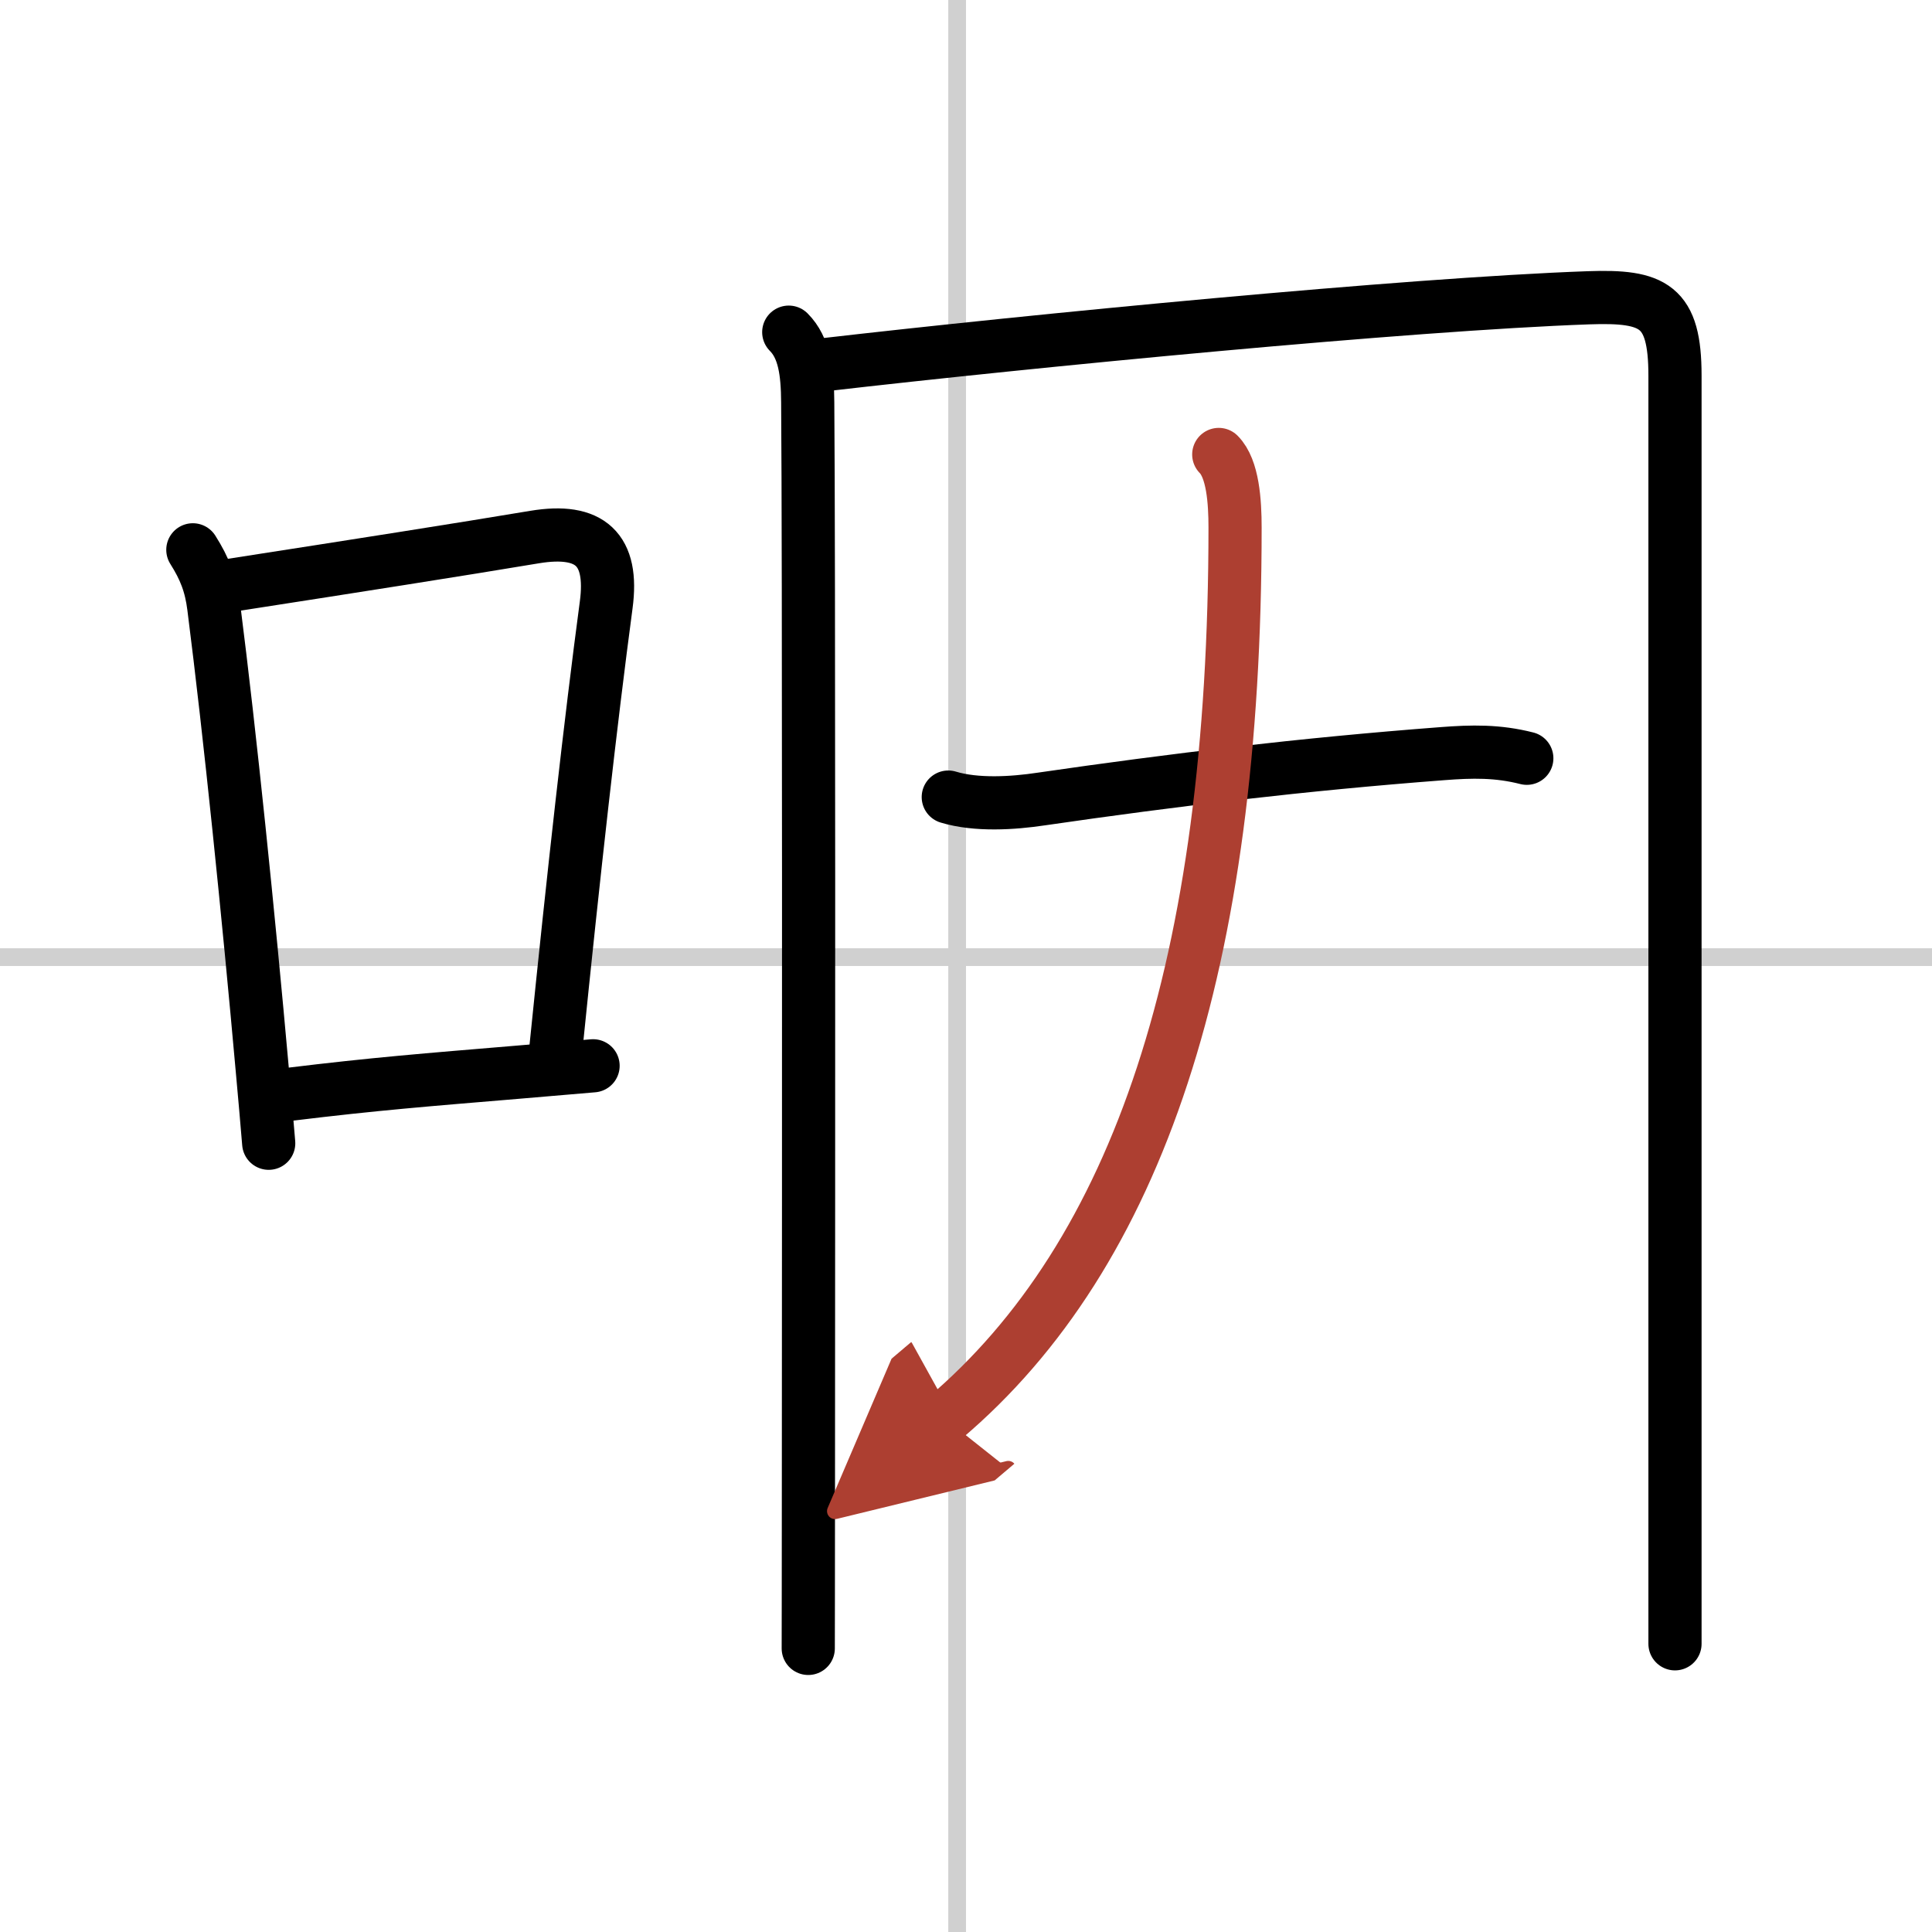
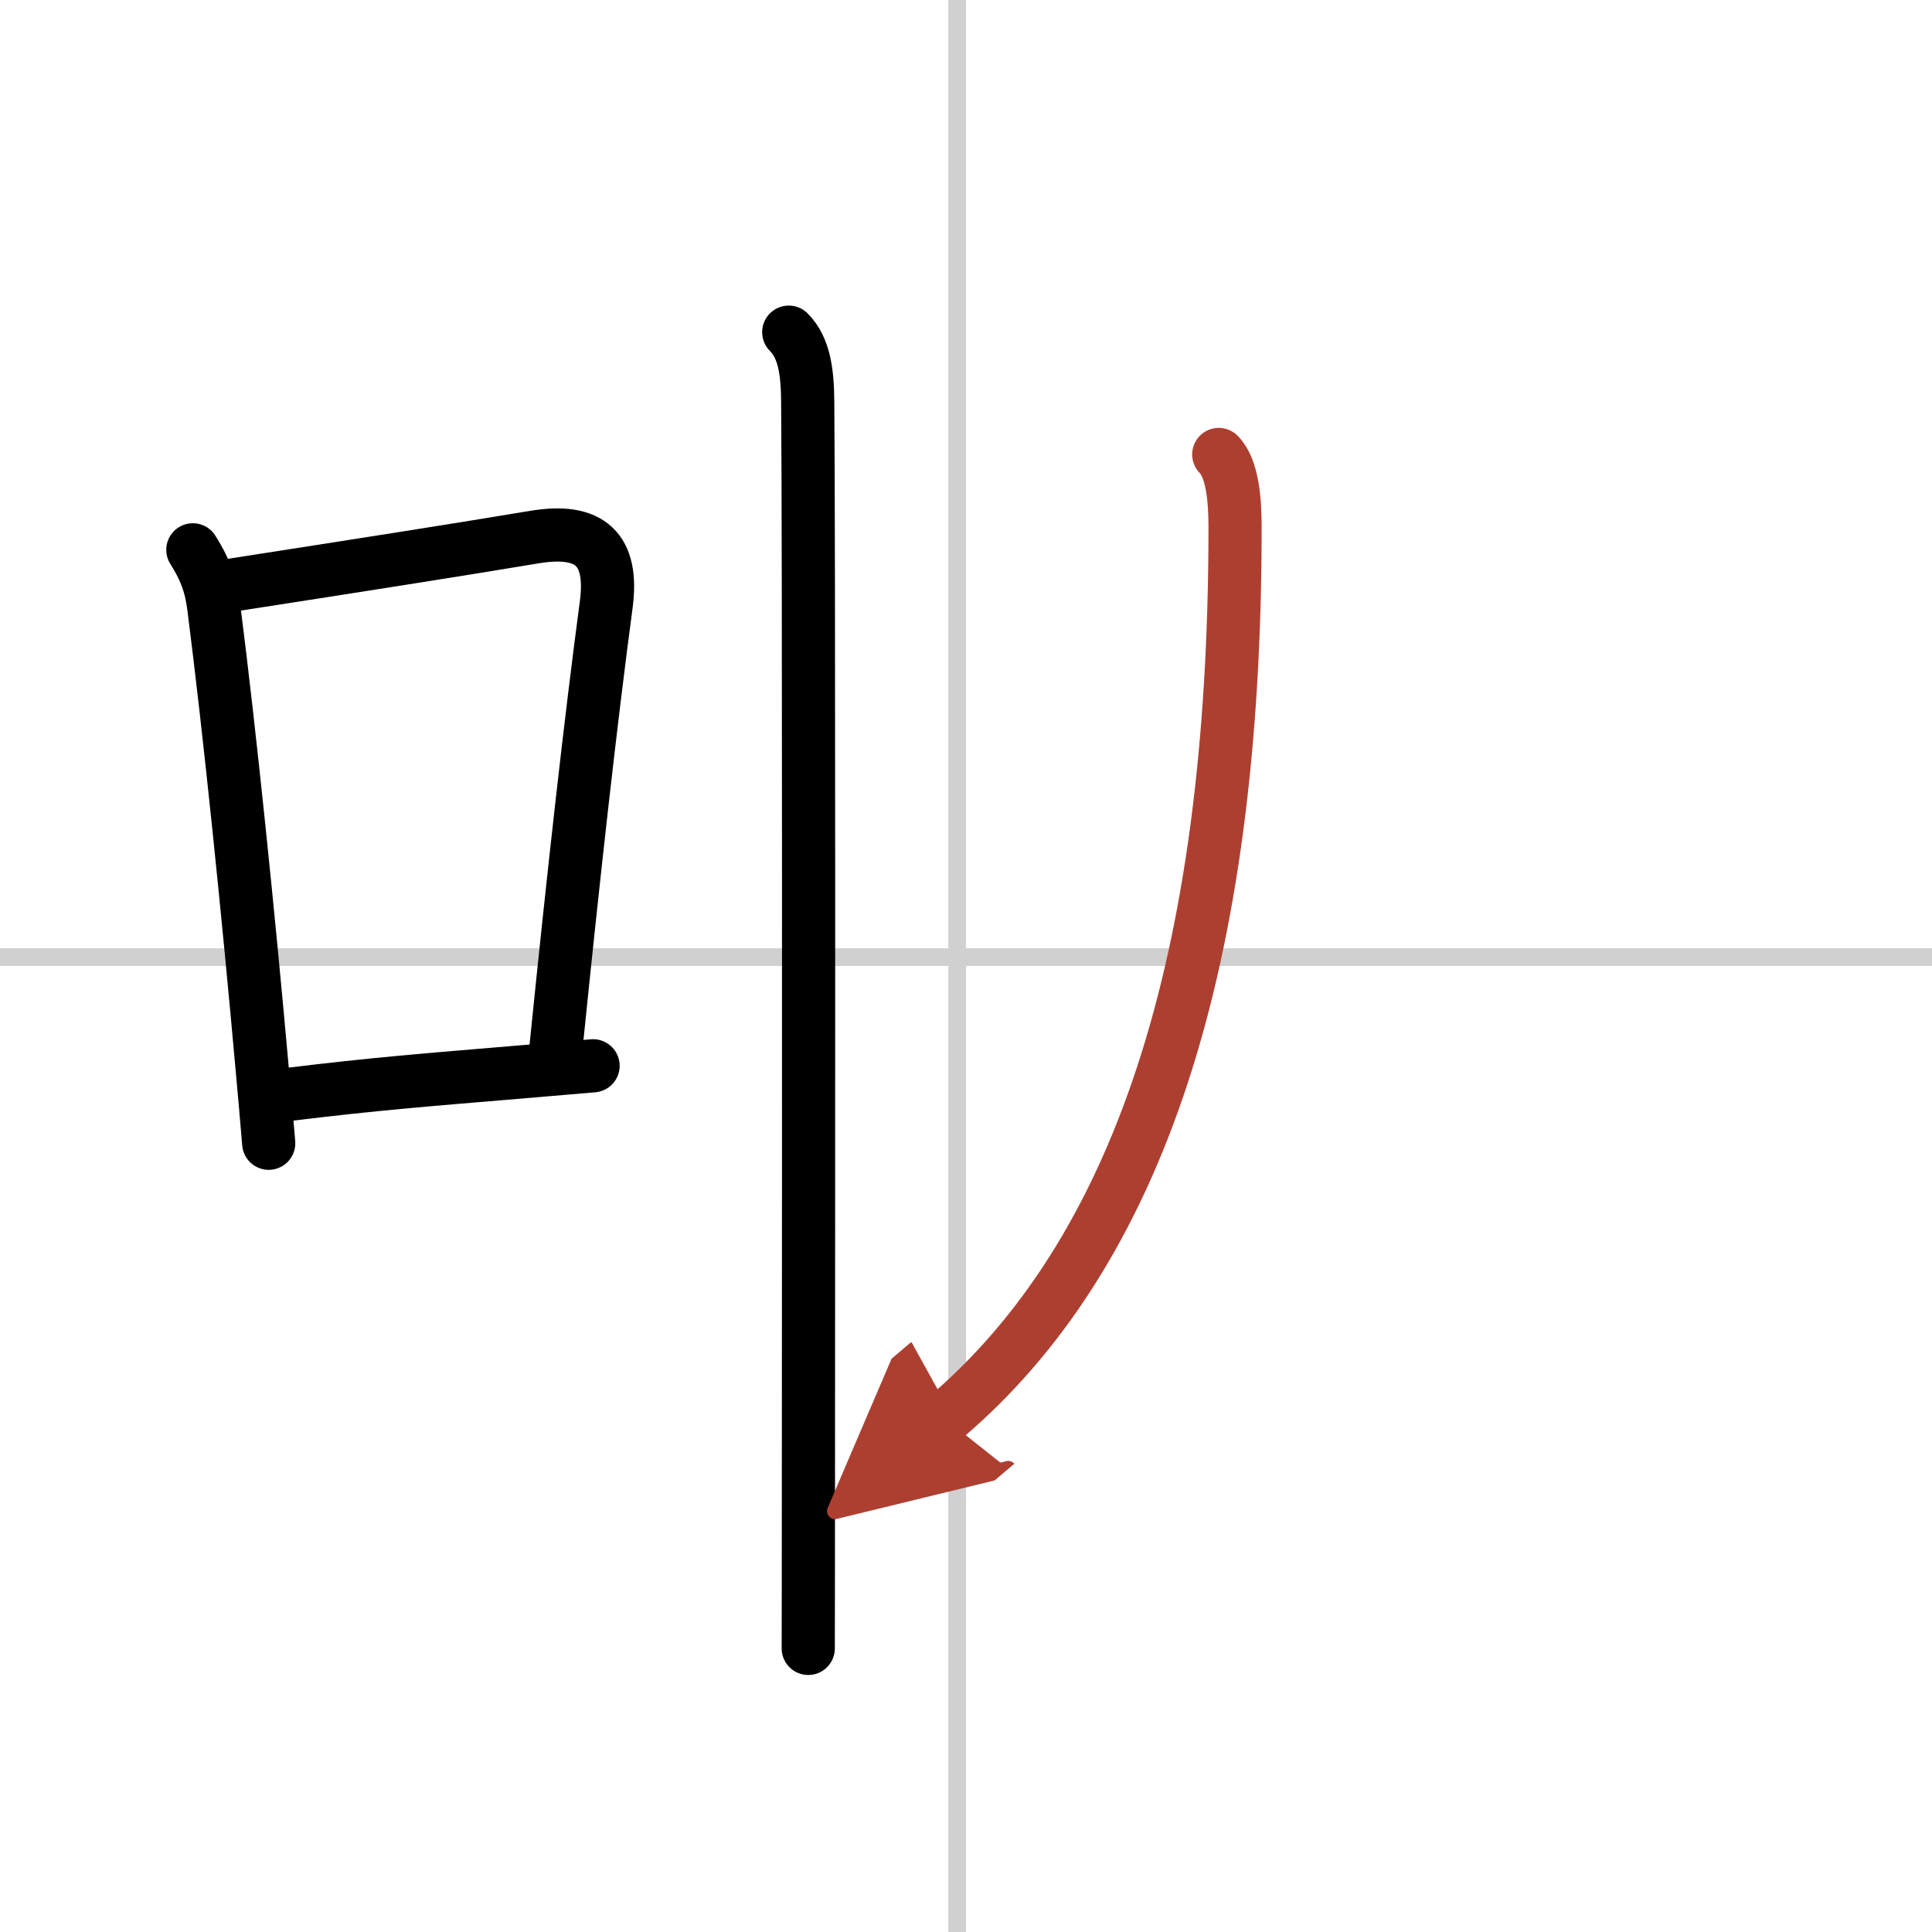
<svg xmlns="http://www.w3.org/2000/svg" width="400" height="400" viewBox="0 0 109 109">
  <defs>
    <marker id="a" markerWidth="4" orient="auto" refX="1" refY="5" viewBox="0 0 10 10">
      <polyline points="0 0 10 5 0 10 1 5" fill="#ad3f31" stroke="#ad3f31" />
    </marker>
  </defs>
  <g fill="none" stroke="#000" stroke-linecap="round" stroke-linejoin="round" stroke-width="3">
-     <rect width="100%" height="100%" fill="#fff" stroke="#fff" />
    <line x1="54" x2="54" y2="109" stroke="#d0d0d0" stroke-width="1" />
    <line x2="109" y1="54" y2="54" stroke="#d0d0d0" stroke-width="1" />
    <path d="m10.88 31.02c0.67 1.06 1.02 1.95 1.18 3.22 0.92 7.21 1.96 17.4 2.74 26.14 0.13 1.42 0.25 2.79 0.36 4.12" />
    <path d="m13.08 33.01c7.09-1.1 12.83-2 17.08-2.71 3.14-0.52 4.46 0.69 4.04 3.83-0.88 6.59-1.82 14.99-2.84 25.04" />
    <path d="m16.32 61.74c4.82-0.59 7.78-0.82 12.8-1.24 1.29-0.11 2.71-0.23 4.34-0.37" />
    <path d="m44.5 18.74c0.88 0.88 1.06 2.25 1.07 3.96 0.07 8.32 0.05 43.24 0.04 60.55 0 5.49-0.01 9.21-0.01 9.75" />
-     <path d="m46.47 20.58c11.69-1.35 32.97-3.42 43.15-3.78 3.68-0.13 4.88 0.44 4.88 4.39v63.8 7.75" />
-     <path d="m53.5 44.97c1.58 0.48 3.65 0.35 5.24 0.11 7.5-1.09 14.75-1.96 22.63-2.56 1.68-0.13 3.12-0.16 4.77 0.26" />
    <path d="m68.76 25.64c0.8 0.8 0.92 2.67 0.92 4.12 0 24.61-5.47 41.01-16.39 50.26" marker-end="url(#a)" stroke="#ad3f31" />
  </g>
</svg>